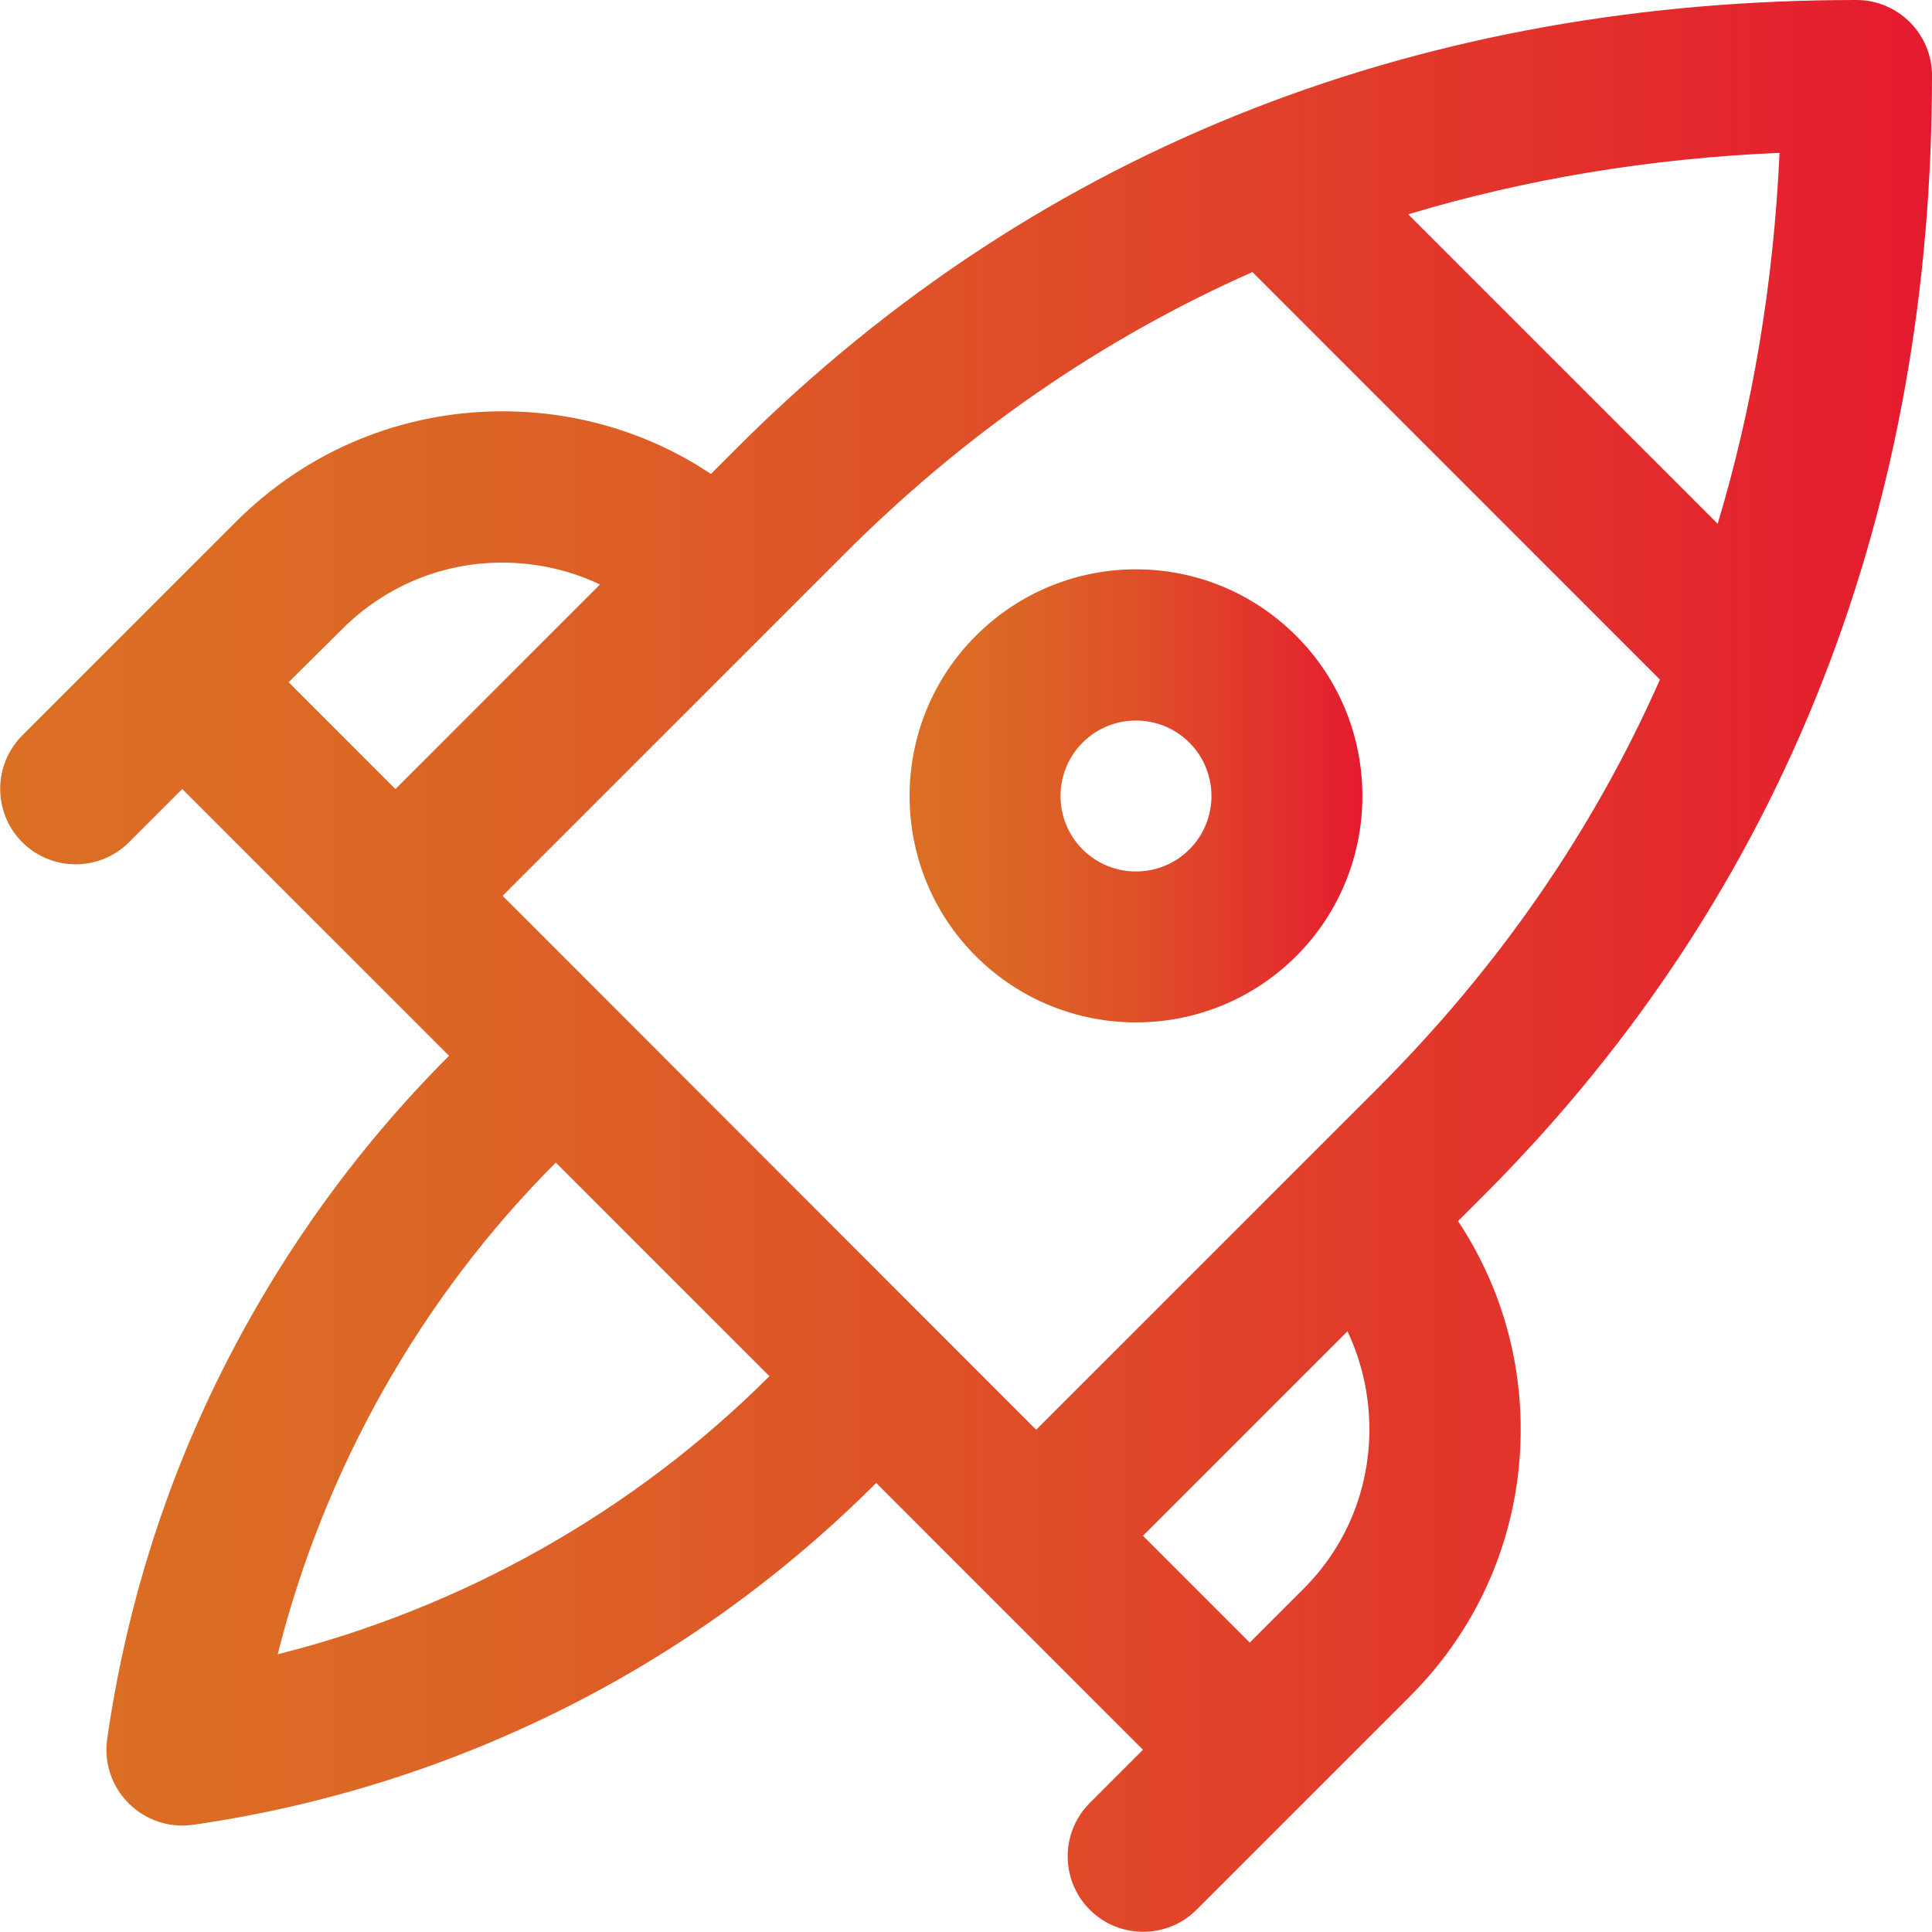
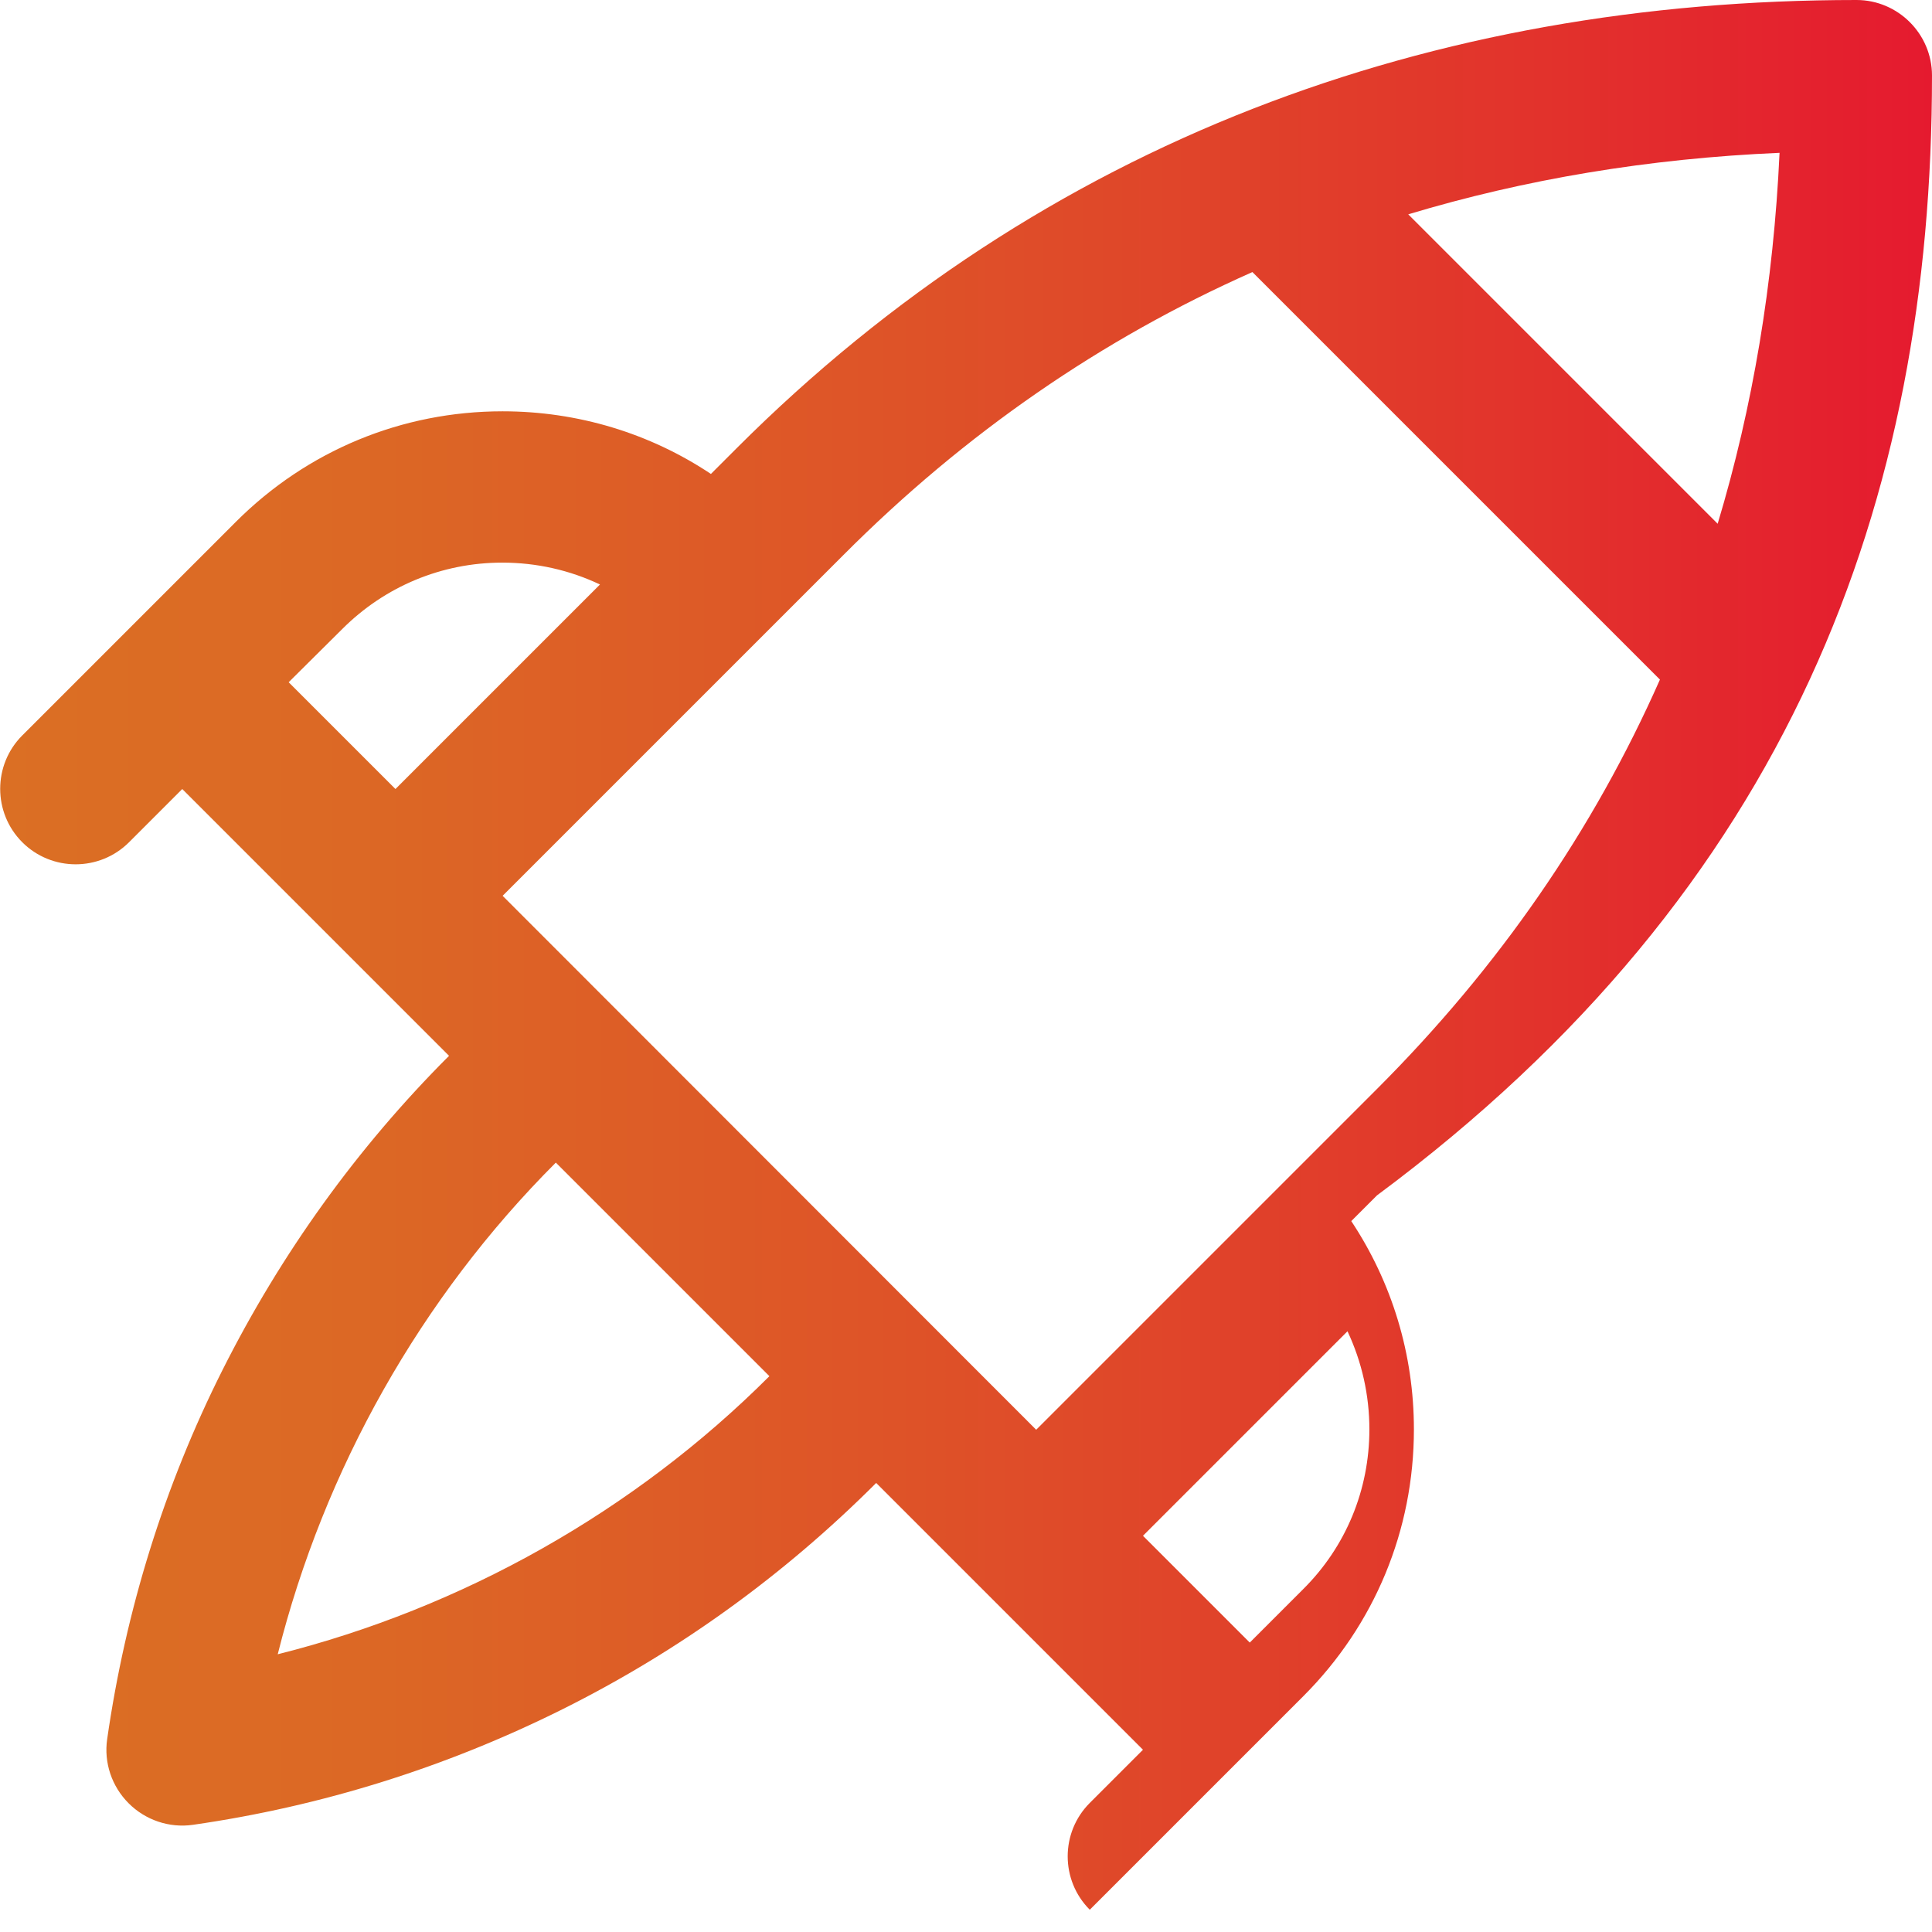
<svg xmlns="http://www.w3.org/2000/svg" id="Capa_1" x="0px" y="0px" viewBox="0 0 512 512" style="enable-background:new 0 0 512 512;" xml:space="preserve">
  <style type="text/css">	.st0{fill:url(#SVGID_1_);}	.st1{fill:url(#SVGID_00000168083432213344513620000004832579285720264119_);}</style>
  <g>
    <linearGradient id="SVGID_1_" gradientUnits="userSpaceOnUse" x1="-2.558740e-04" y1="256" x2="512" y2="256">
      <stop offset="0" style="stop-color:#DB6F24" />
      <stop offset="0.185" style="stop-color:#DC6825" />
      <stop offset="0.464" style="stop-color:#DE5328" />
      <stop offset="0.799" style="stop-color:#E2322C" />
      <stop offset="1" style="stop-color:#E51A2F" />
    </linearGradient>
-     <path class="st0" d="M512,20c0-11-9-20-20-20C379.5,0,276.7,37.3,195.2,118.8l-6.8,6.8c-16.2-10.8-35.3-16.6-55.2-16.6  c-26.7,0-51.8,10.4-70.7,29.3c-6.8,6.8-49.7,49.7-56.6,56.6c-7.8,7.8-7.8,20.5,0,28.3c7.8,7.8,20.5,7.8,28.3,0l14.1-14.1l70.7,70.7  c-24.4,24.4-44.5,52.4-60,83.2s-25.7,63.8-30.6,97.9c-0.9,6.2,1.2,12.5,5.7,17c4.4,4.4,10.7,6.6,17,5.7c34.1-4.9,67-15.2,97.9-30.6  s58.8-35.6,83.2-60c13.4,13.4,55.3,55.3,70.7,70.7l-14.1,14.1c-7.8,7.8-7.8,20.5,0,28.3s20.5,7.8,28.3,0  c6.8-6.8,49.7-49.7,56.6-56.6c18.9-18.9,29.3-44,29.3-70.7c0-19.9-5.8-38.9-16.6-55.2l6.8-6.8C474.7,235.3,512,132.5,512,20L512,20  z M73.6,438.4c12.3-49,37.9-94.5,73.7-130.3l56.6,56.6C168.1,400.5,122.6,426.1,73.6,438.4z M455.2,138.8l-82-82  c30.9-9.3,63.7-14.8,98.4-16.3C470,75.1,464.5,107.9,455.2,138.8z M331.9,72.1l108,108c-17.7,40-42.7,76.2-75,108.5  c-8.7,8.7-77.8,77.8-90.3,90.3L133.2,237.4c9.6-9.6,80-80,90.3-90.3C255.7,114.8,292,89.8,331.9,72.1L331.9,72.1z M90.7,166.7  c11.3-11.3,26.4-17.6,42.4-17.6c9.1,0,17.9,2,25.9,5.8l-54.2,54.2l-28.3-28.3L90.7,166.7z M362.9,378.8c0,16-6.2,31.1-17.6,42.4  l-14.1,14.1l-28.3-28.3l54.2-54.2C360.9,360.9,362.9,369.7,362.9,378.8z" />
+     <path class="st0" d="M512,20c0-11-9-20-20-20C379.5,0,276.7,37.3,195.2,118.8l-6.8,6.8c-16.2-10.8-35.3-16.6-55.2-16.6  c-26.7,0-51.8,10.4-70.7,29.3c-6.8,6.8-49.7,49.7-56.6,56.6c-7.8,7.8-7.8,20.5,0,28.3c7.8,7.8,20.5,7.8,28.3,0l14.1-14.1l70.7,70.7  c-24.4,24.4-44.5,52.4-60,83.2s-25.7,63.8-30.6,97.9c-0.9,6.2,1.2,12.5,5.7,17c4.4,4.4,10.7,6.6,17,5.7c34.1-4.9,67-15.2,97.9-30.6  s58.8-35.6,83.2-60c13.4,13.4,55.3,55.3,70.7,70.7l-14.1,14.1c-7.8,7.8-7.8,20.5,0,28.3c6.8-6.8,49.7-49.7,56.6-56.6c18.9-18.9,29.3-44,29.3-70.7c0-19.9-5.8-38.9-16.6-55.2l6.8-6.8C474.7,235.3,512,132.5,512,20L512,20  z M73.6,438.4c12.3-49,37.9-94.5,73.7-130.3l56.6,56.6C168.1,400.5,122.6,426.1,73.6,438.4z M455.2,138.8l-82-82  c30.9-9.3,63.7-14.8,98.4-16.3C470,75.1,464.5,107.9,455.2,138.8z M331.9,72.1l108,108c-17.7,40-42.7,76.2-75,108.5  c-8.7,8.7-77.8,77.8-90.3,90.3L133.2,237.4c9.6-9.6,80-80,90.3-90.3C255.7,114.8,292,89.8,331.9,72.1L331.9,72.1z M90.7,166.7  c11.3-11.3,26.4-17.6,42.4-17.6c9.1,0,17.9,2,25.9,5.8l-54.2,54.2l-28.3-28.3L90.7,166.7z M362.9,378.8c0,16-6.2,31.1-17.6,42.4  l-14.1,14.1l-28.3-28.3l54.2-54.2C360.9,360.9,362.9,369.7,362.9,378.8z" />
    <linearGradient id="SVGID_00000175303762186167372300000014320877178671030166_" gradientUnits="userSpaceOnUse" x1="241.058" y1="210.958" x2="361.024" y2="210.958">
      <stop offset="0" style="stop-color:#DB6F24" />
      <stop offset="0.185" style="stop-color:#DC6825" />
      <stop offset="0.464" style="stop-color:#DE5328" />
      <stop offset="0.799" style="stop-color:#E2322C" />
      <stop offset="1" style="stop-color:#E51A2F" />
    </linearGradient>
-     <path style="fill:url(#SVGID_00000175303762186167372300000014320877178671030166_);" d="M343.5,253.4c23.4-23.4,23.4-61.5,0-84.9  c-23.5-23.5-61.4-23.5-84.9,0c-23.4,23.4-23.4,61.5,0,84.9C282.1,276.8,320,276.8,343.5,253.4z M286.9,196.8  c7.8-7.8,20.5-7.8,28.3,0c7.8,7.8,7.8,20.5,0,28.3c-7.8,7.8-20.5,7.8-28.3,0C279.1,217.3,279.1,204.6,286.9,196.8z" />
  </g>
</svg>